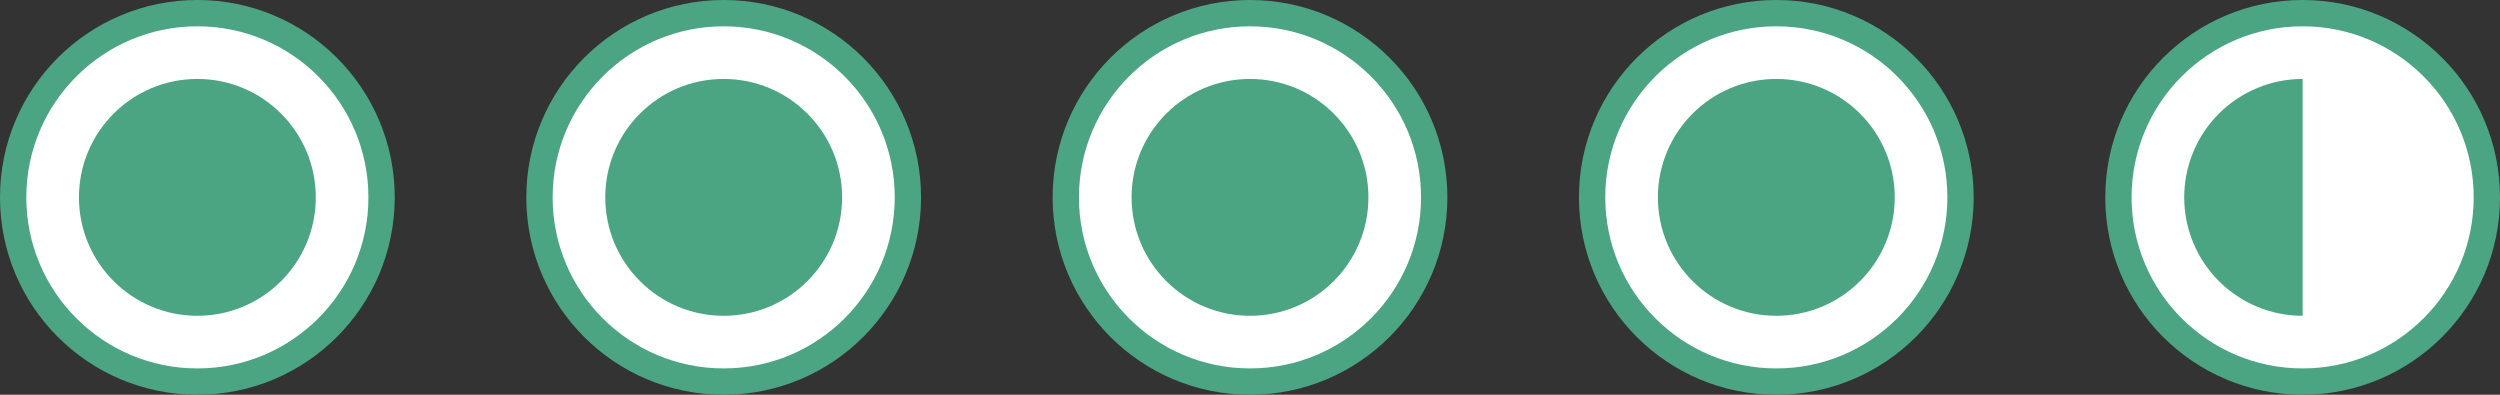
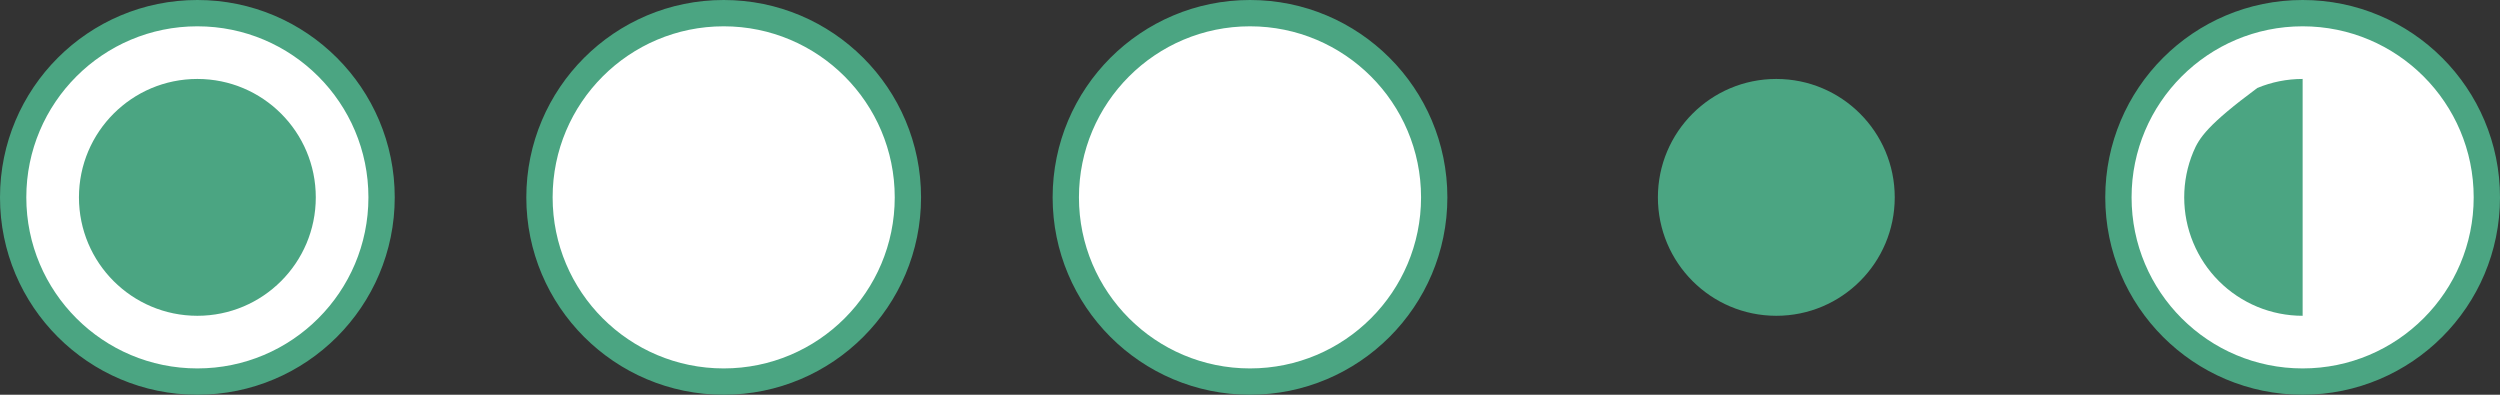
<svg xmlns="http://www.w3.org/2000/svg" width="95" height="15" viewBox="0 0 95 15" fill="none">
  <rect x="0" y="0" width="95" height="15" fill="#333333" stroke="none" />
  <circle cx="7.5" cy="7.5" r="7" fill="white" stroke="#4BA582" />
  <circle cx="7.5" cy="7.5" r="4.5" fill="#4BA582" />
  <circle cx="27.5" cy="7.5" r="7" fill="white" stroke="#4BA582" />
-   <circle cx="27.5" cy="7.5" r="4.5" fill="#4BA582" />
  <circle cx="47.5" cy="7.5" r="7" fill="white" stroke="#4BA582" />
-   <circle cx="47.5" cy="7.5" r="4.5" fill="#4BA582" />
-   <circle cx="67.5" cy="7.5" r="7" fill="white" stroke="#4BA582" />
  <circle cx="67.5" cy="7.5" r="4.5" fill="#4BA582" />
  <circle cx="87.5" cy="7.5" r="7" fill="white" stroke="#4BA582" />
-   <path d="M87.5 3C86.909 3 86.324 3.116 85.778 3.343C85.232 3.569 84.736 3.9 84.318 4.318C83.9 4.736 83.569 5.232 83.343 5.778C83.116 6.324 83 6.909 83 7.5C83 8.091 83.116 8.676 83.343 9.222C83.569 9.768 83.9 10.264 84.318 10.682C84.736 11.1 85.232 11.431 85.778 11.658C86.324 11.884 86.909 12 87.5 12L87.5 7.5L87.5 3Z" fill="#4BA582" />
+   <path d="M87.5 3C86.909 3 86.324 3.116 85.778 3.343C83.9 4.736 83.569 5.232 83.343 5.778C83.116 6.324 83 6.909 83 7.5C83 8.091 83.116 8.676 83.343 9.222C83.569 9.768 83.9 10.264 84.318 10.682C84.736 11.1 85.232 11.431 85.778 11.658C86.324 11.884 86.909 12 87.5 12L87.5 7.5L87.5 3Z" fill="#4BA582" />
</svg>